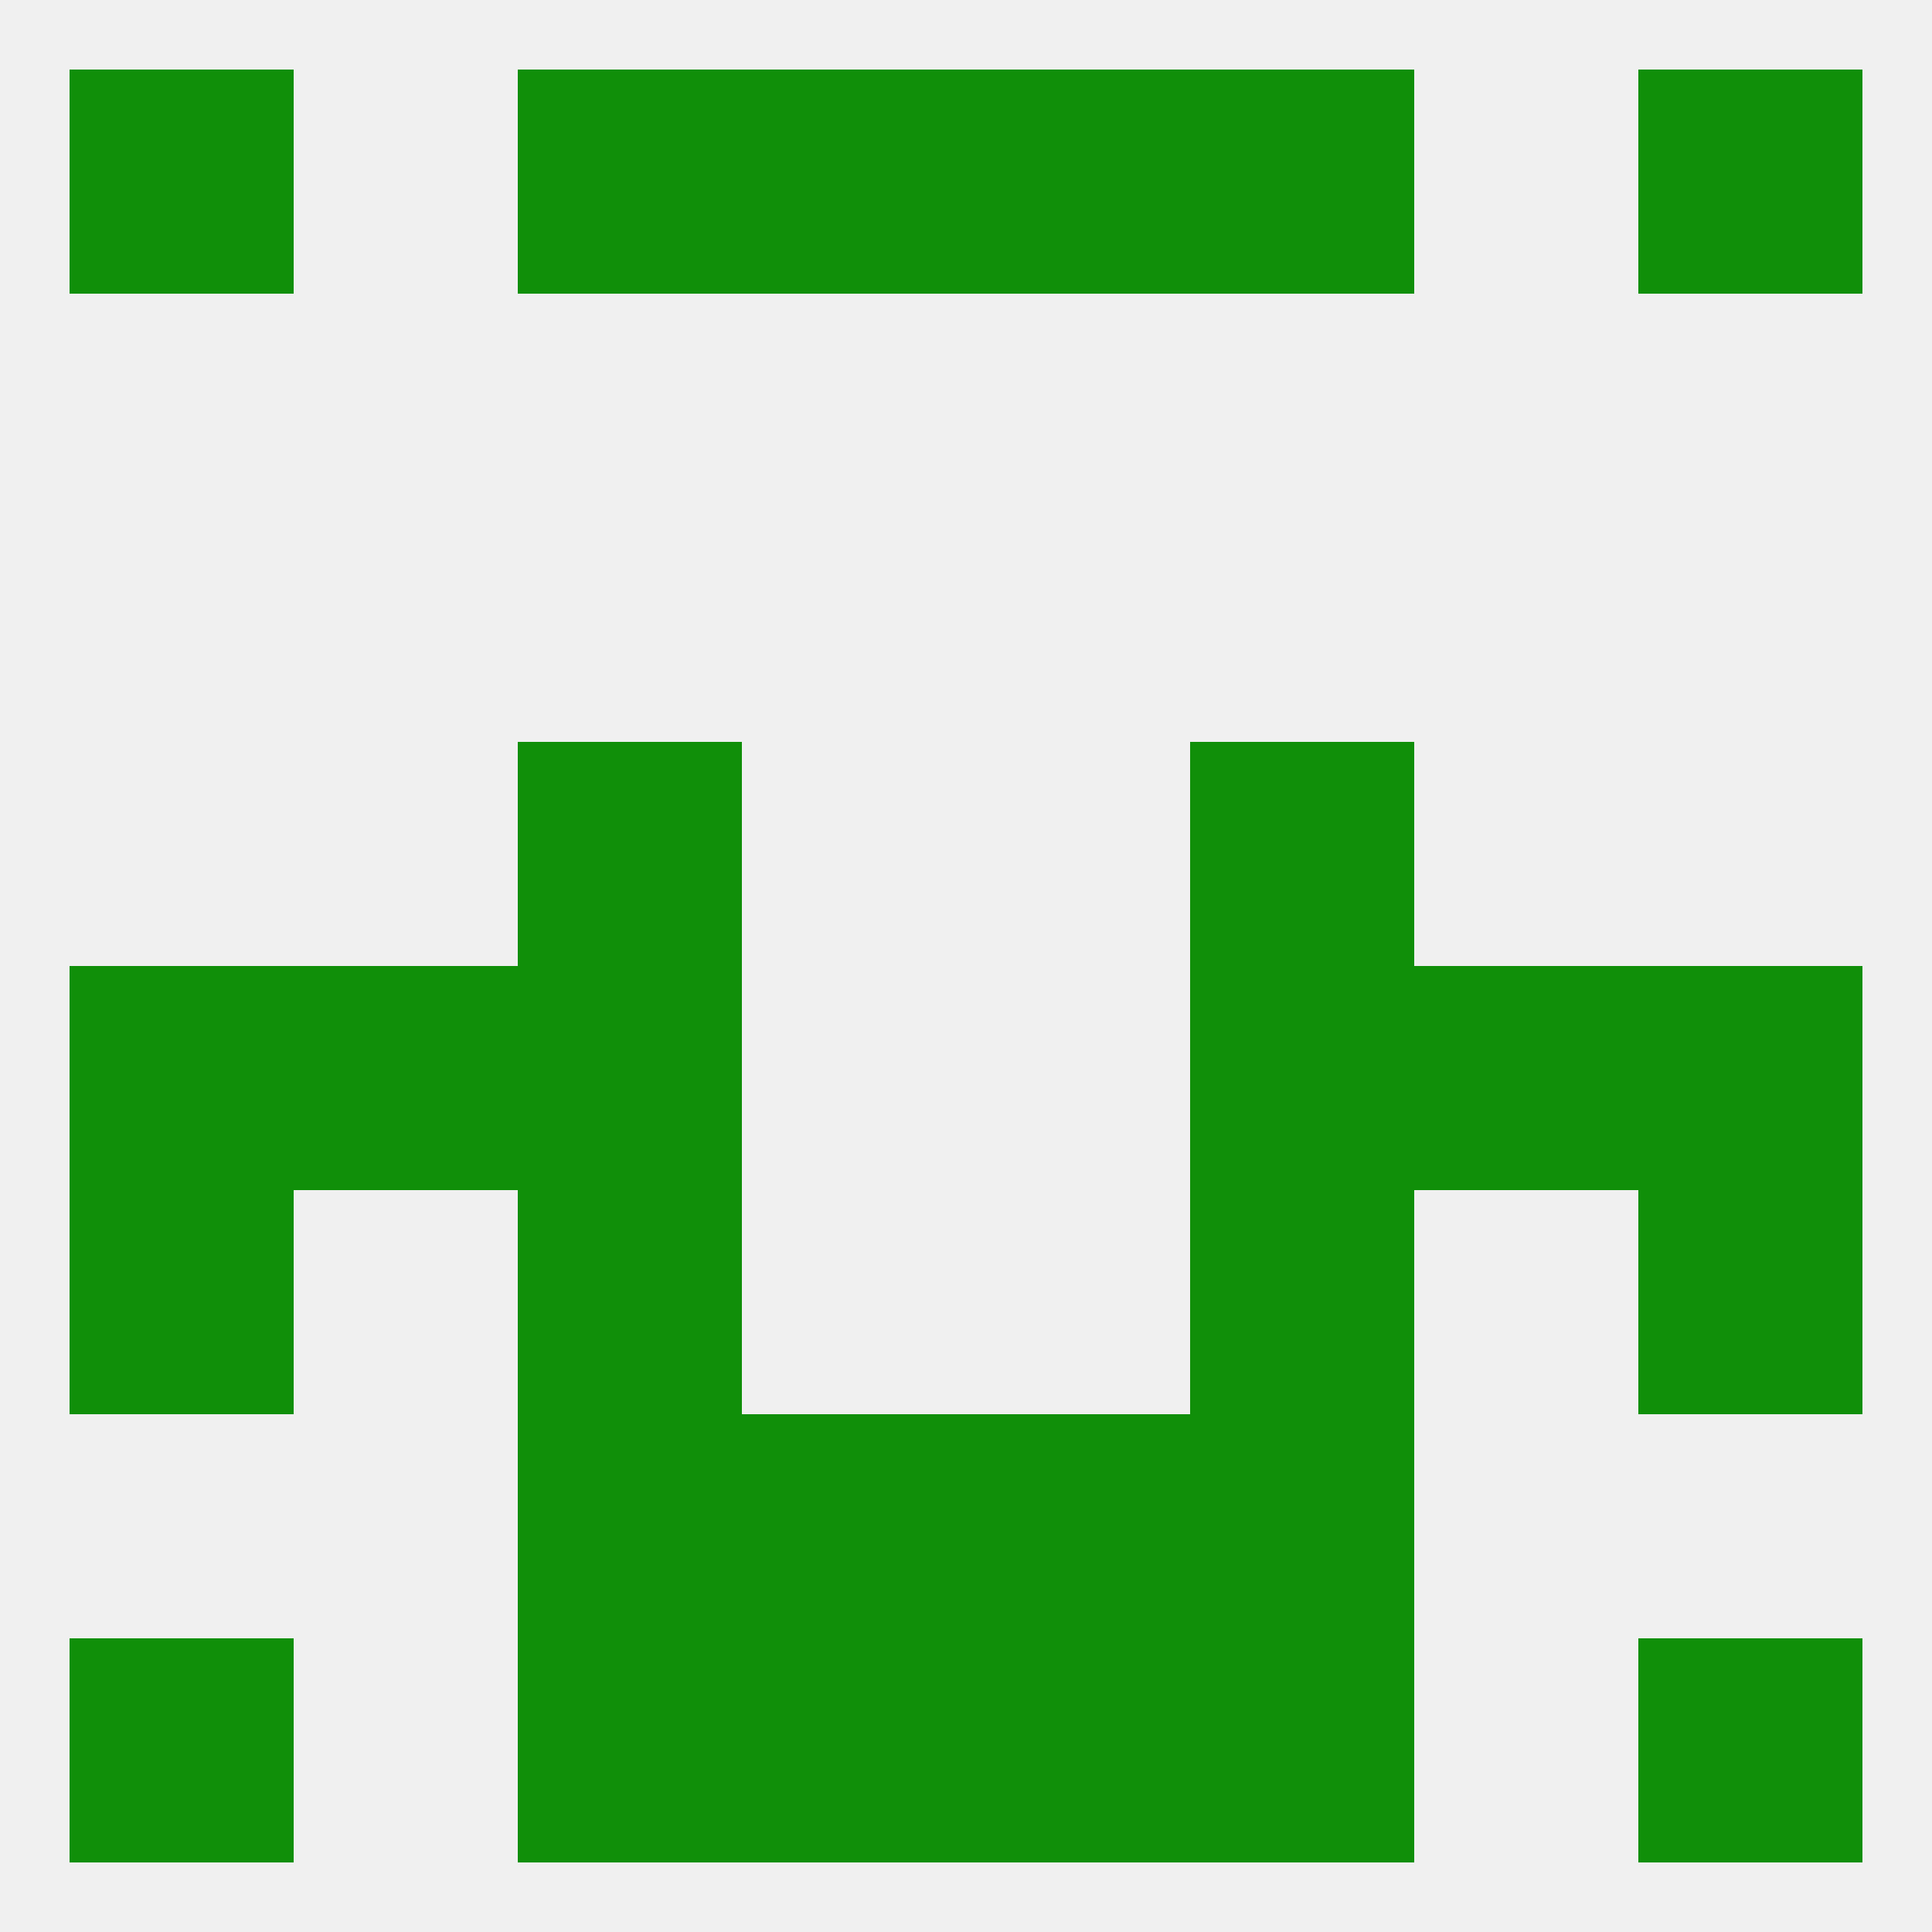
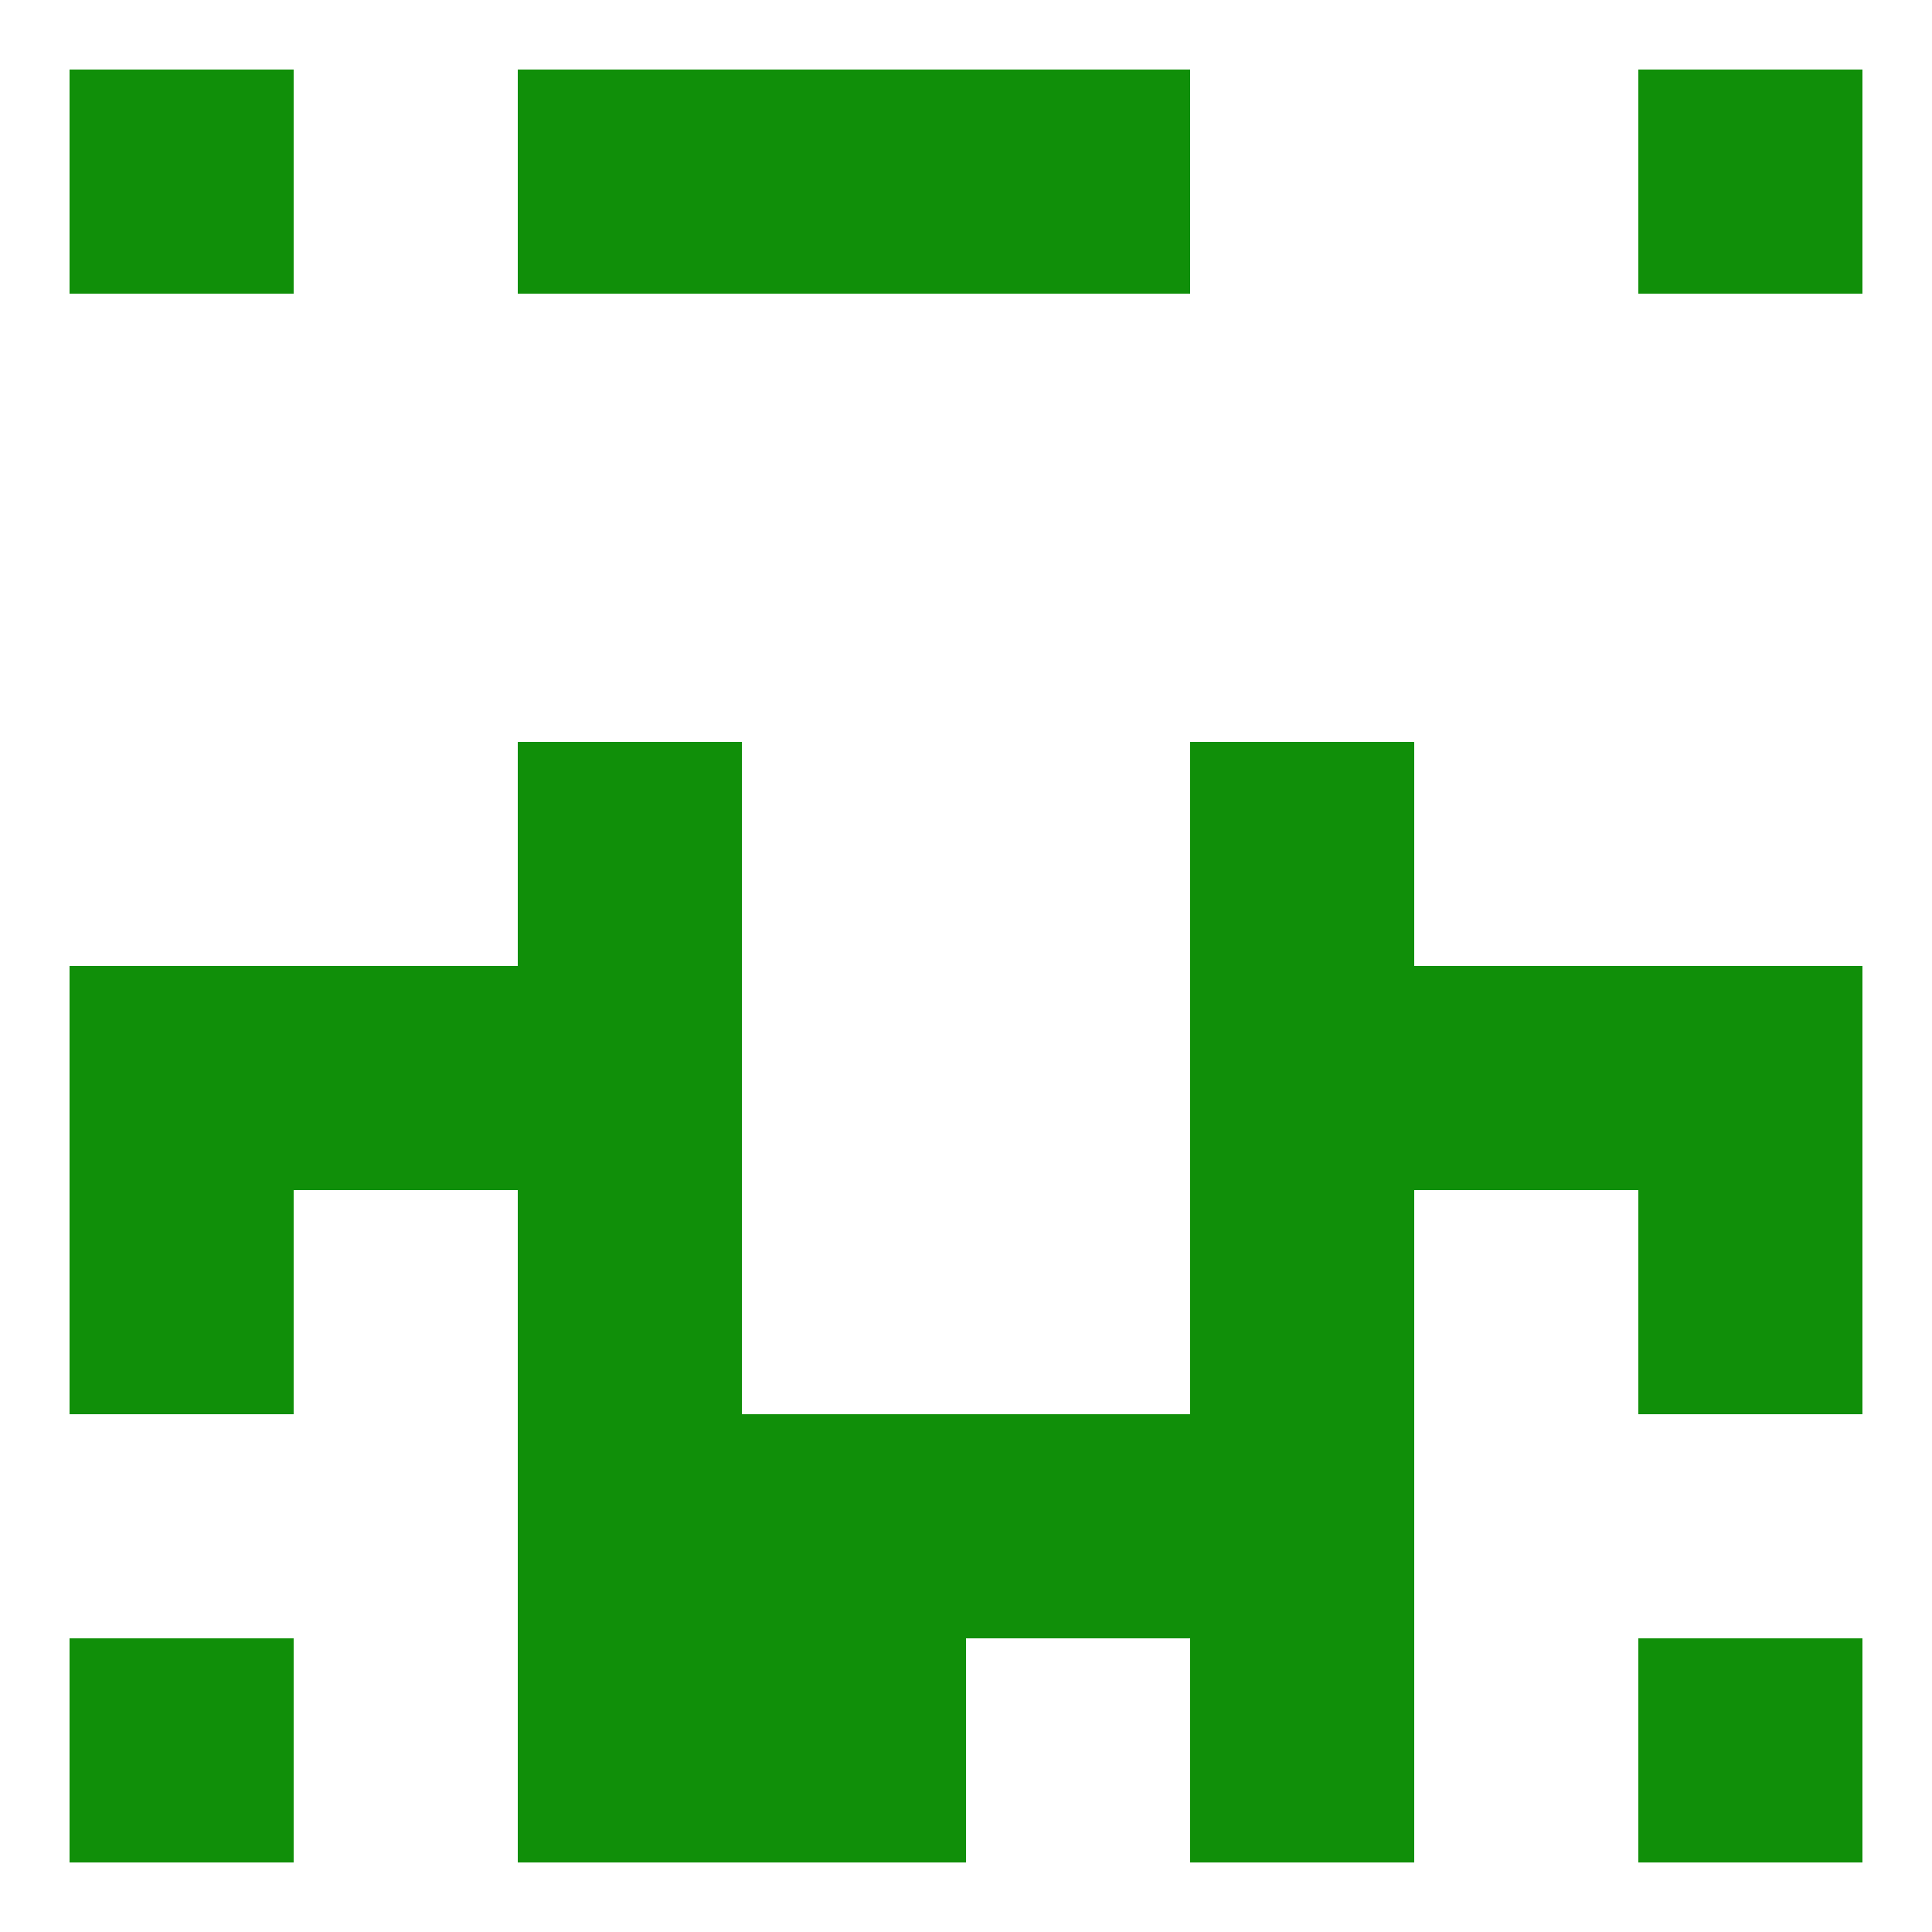
<svg xmlns="http://www.w3.org/2000/svg" version="1.1" baseprofile="full" width="250" height="250" viewBox="0 0 250 250">
-   <rect width="100%" height="100%" fill="rgba(240,240,240,255)" />
  <rect x="154" y="125" width="29" height="29" fill="rgba(16,143,9,255)" />
  <rect x="9" y="125" width="29" height="29" fill="rgba(16,143,9,255)" />
  <rect x="212" y="125" width="29" height="29" fill="rgba(16,143,9,255)" />
  <rect x="38" y="125" width="29" height="29" fill="rgba(16,143,9,255)" />
  <rect x="183" y="125" width="29" height="29" fill="rgba(16,143,9,255)" />
  <rect x="67" y="125" width="29" height="29" fill="rgba(16,143,9,255)" />
  <rect x="67" y="96" width="29" height="29" fill="rgba(16,143,9,255)" />
  <rect x="154" y="96" width="29" height="29" fill="rgba(16,143,9,255)" />
  <rect x="125" y="183" width="29" height="29" fill="rgba(16,143,9,255)" />
  <rect x="67" y="183" width="29" height="29" fill="rgba(16,143,9,255)" />
  <rect x="154" y="183" width="29" height="29" fill="rgba(16,143,9,255)" />
  <rect x="96" y="183" width="29" height="29" fill="rgba(16,143,9,255)" />
  <rect x="9" y="212" width="29" height="29" fill="rgba(16,143,9,255)" />
  <rect x="212" y="212" width="29" height="29" fill="rgba(16,143,9,255)" />
  <rect x="67" y="212" width="29" height="29" fill="rgba(16,143,9,255)" />
  <rect x="154" y="212" width="29" height="29" fill="rgba(16,143,9,255)" />
  <rect x="96" y="212" width="29" height="29" fill="rgba(16,143,9,255)" />
-   <rect x="125" y="212" width="29" height="29" fill="rgba(16,143,9,255)" />
  <rect x="67" y="9" width="29" height="29" fill="rgba(16,143,9,255)" />
-   <rect x="154" y="9" width="29" height="29" fill="rgba(16,143,9,255)" />
  <rect x="96" y="9" width="29" height="29" fill="rgba(16,143,9,255)" />
  <rect x="125" y="9" width="29" height="29" fill="rgba(16,143,9,255)" />
  <rect x="9" y="9" width="29" height="29" fill="rgba(16,143,9,255)" />
  <rect x="212" y="9" width="29" height="29" fill="rgba(16,143,9,255)" />
  <rect x="212" y="154" width="29" height="29" fill="rgba(16,143,9,255)" />
  <rect x="67" y="154" width="29" height="29" fill="rgba(16,143,9,255)" />
  <rect x="154" y="154" width="29" height="29" fill="rgba(16,143,9,255)" />
  <rect x="9" y="154" width="29" height="29" fill="rgba(16,143,9,255)" />
</svg>